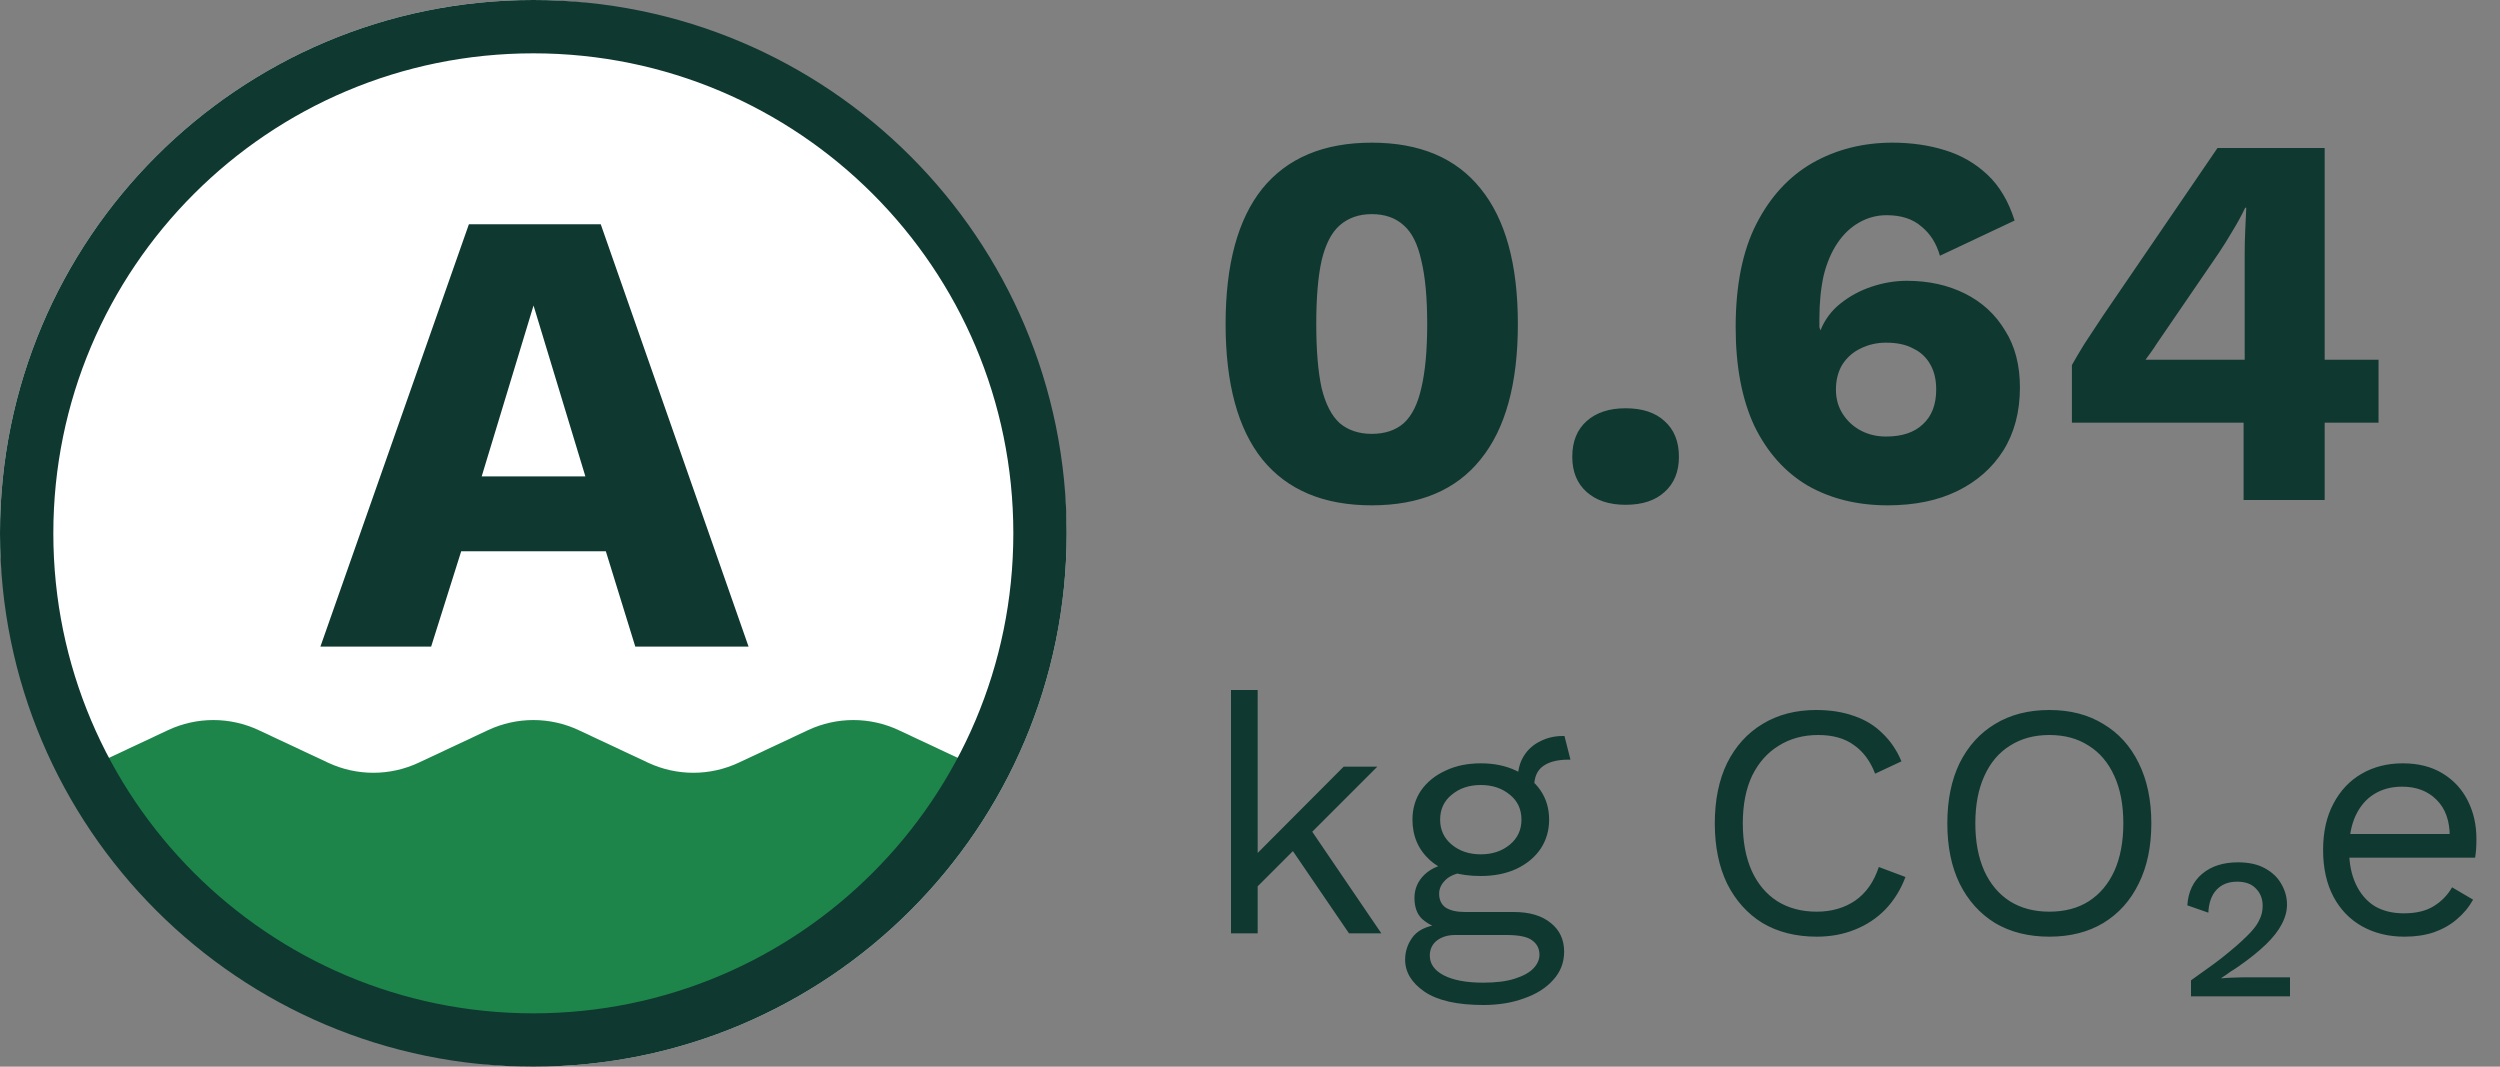
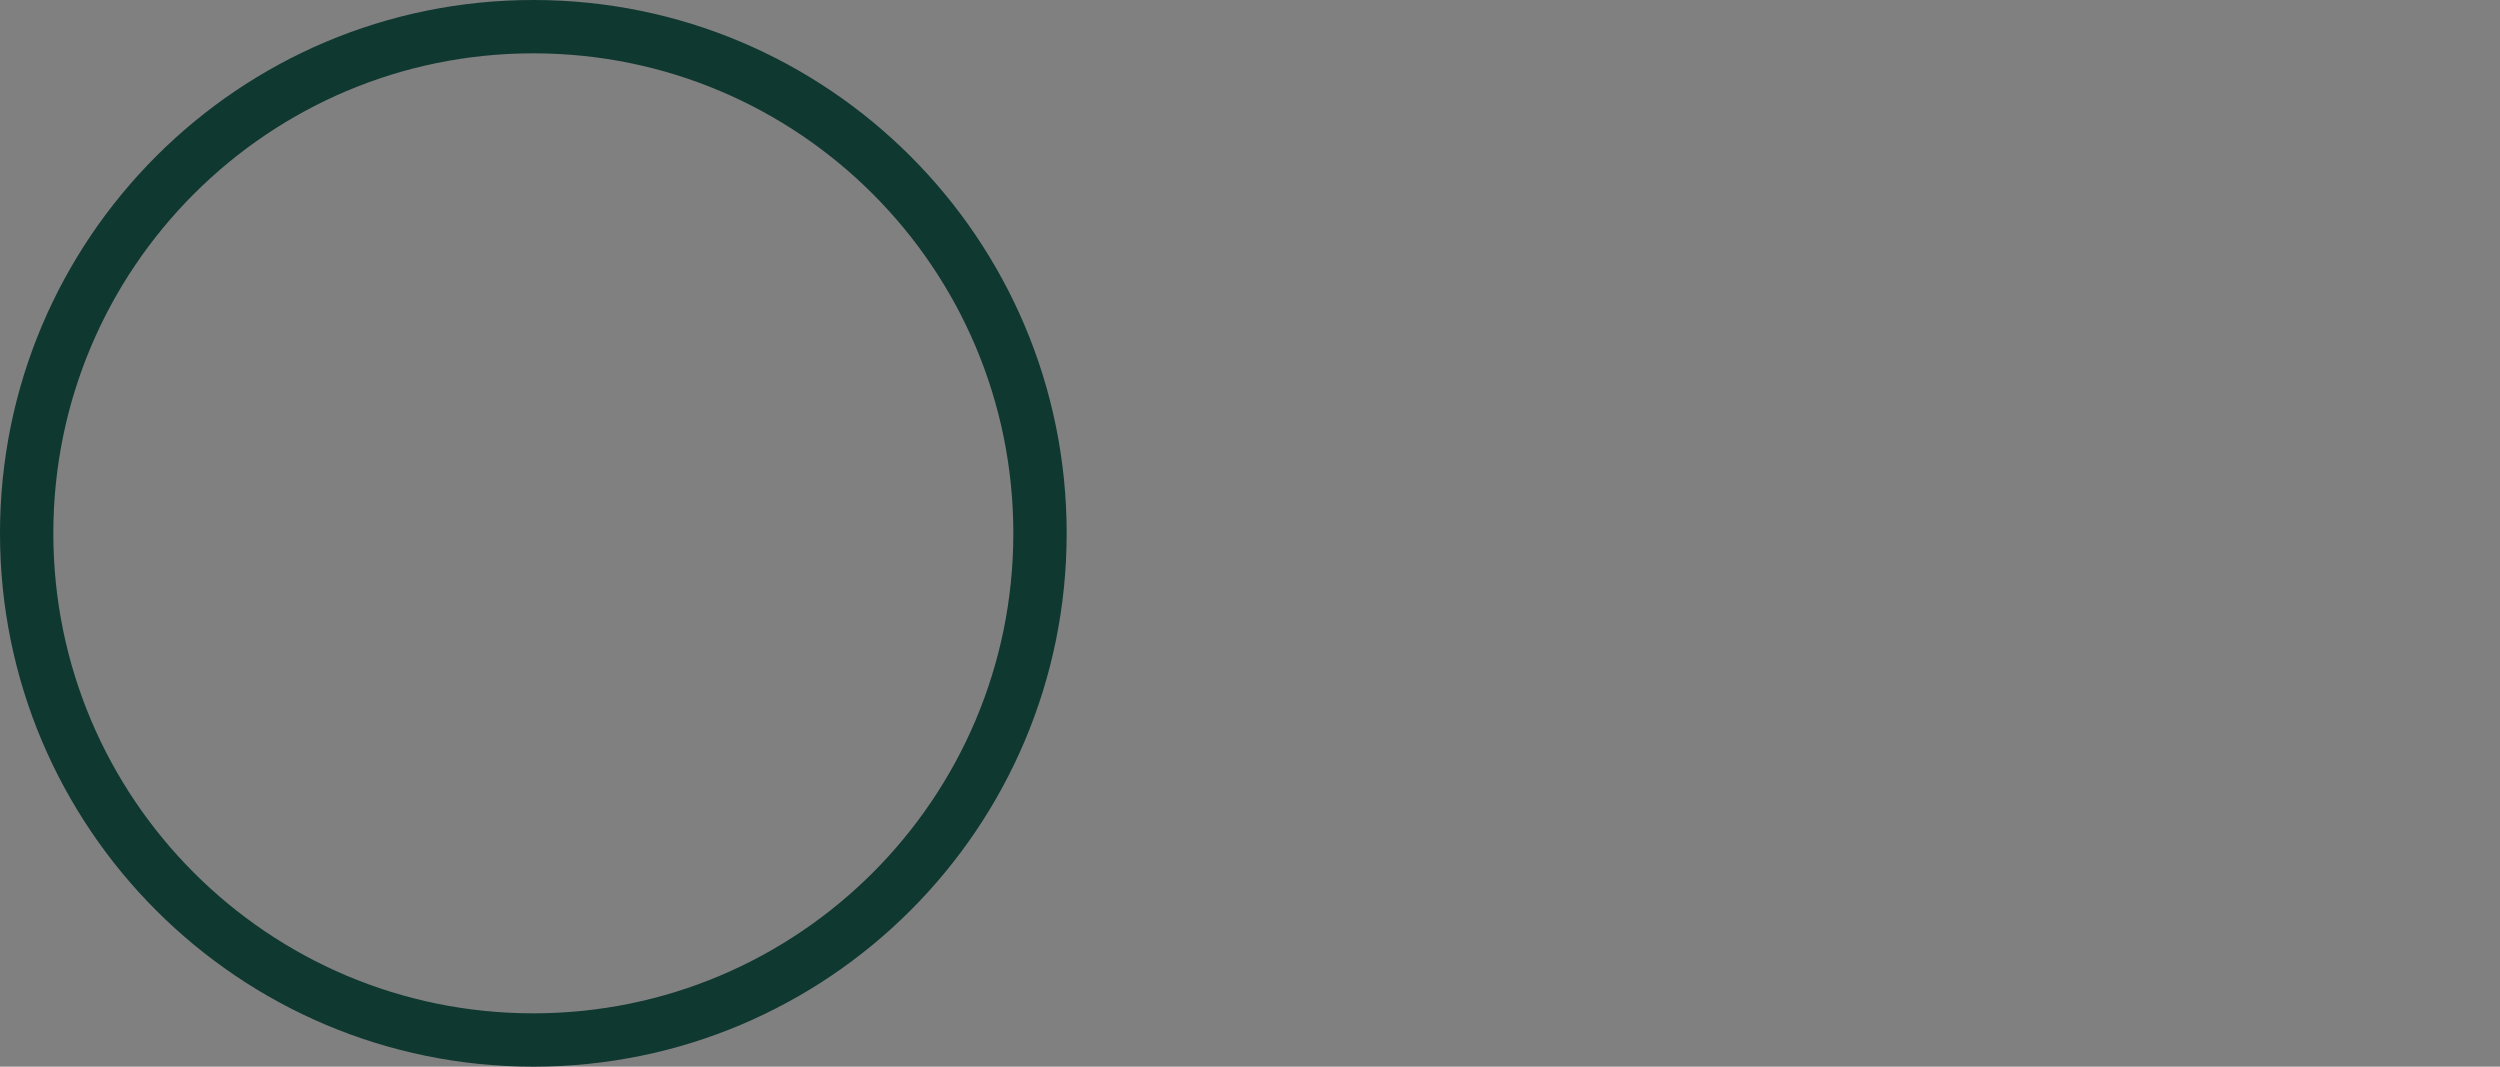
<svg xmlns="http://www.w3.org/2000/svg" width="75" height="32" viewBox="0 0 75 32" fill="none">
  <rect x="0" y="0" width="75" height="32" fill="#808080" stroke="none" />
-   <rect width="32" height="32" rx="16" fill="white" />
-   <path d="M29.095 22.906C26.614 27.601 21.681 30.802 16.001 30.802C10.32 30.802 5.387 27.601 2.906 22.906L5.042 21.904C5.903 21.501 6.898 21.501 7.759 21.904L9.842 22.881C10.703 23.284 11.698 23.284 12.559 22.881L14.642 21.904C15.503 21.501 16.498 21.501 17.359 21.904L19.442 22.881C20.303 23.284 21.298 23.284 22.159 22.881L24.242 21.904C25.103 21.501 26.098 21.501 26.959 21.904L29.095 22.906Z" fill="#1D854A" />
-   <path d="M22.457 19.399H19.059L18.175 16.538H13.836L12.934 19.399H9.612L14.067 6.727H18.022L22.457 19.399ZM14.451 14.291H17.561L16.006 9.165L14.451 14.291Z" fill="#0F3830" />
  <path fill-rule="evenodd" clip-rule="evenodd" d="M16 30.4C23.953 30.4 30.4 23.953 30.4 16C30.4 8.047 23.953 1.6 16 1.6C8.047 1.6 1.6 8.047 1.6 16C1.6 23.953 8.047 30.4 16 30.4ZM16 32C24.837 32 32 24.837 32 16C32 7.163 24.837 0 16 0C7.163 0 0 7.163 0 16C0 24.837 7.163 32 16 32Z" fill="#0F3830" />
-   <path d="M41.152 15.16C39.712 15.16 38.619 14.701 37.872 13.784C37.136 12.867 36.768 11.512 36.768 9.72C36.768 7.928 37.136 6.573 37.872 5.656C38.619 4.739 39.712 4.28 41.152 4.28C42.592 4.28 43.68 4.739 44.416 5.656C45.163 6.573 45.536 7.928 45.536 9.72C45.536 11.512 45.163 12.867 44.416 13.784C43.68 14.701 42.592 15.16 41.152 15.16ZM41.152 13.016C41.547 13.016 41.867 12.909 42.112 12.696C42.357 12.472 42.533 12.12 42.64 11.64C42.757 11.149 42.816 10.509 42.816 9.72C42.816 8.931 42.757 8.296 42.64 7.816C42.533 7.325 42.357 6.973 42.112 6.76C41.867 6.536 41.547 6.424 41.152 6.424C40.768 6.424 40.448 6.536 40.192 6.76C39.947 6.973 39.765 7.325 39.648 7.816C39.541 8.296 39.488 8.931 39.488 9.72C39.488 10.509 39.541 11.149 39.648 11.64C39.765 12.12 39.947 12.472 40.192 12.696C40.448 12.909 40.768 13.016 41.152 13.016ZM48.768 12.248C49.269 12.248 49.658 12.376 49.936 12.632C50.224 12.888 50.368 13.245 50.368 13.704C50.368 14.152 50.224 14.504 49.936 14.76C49.658 15.016 49.269 15.144 48.768 15.144C48.277 15.144 47.888 15.016 47.6 14.76C47.312 14.504 47.168 14.152 47.168 13.704C47.168 13.245 47.312 12.888 47.6 12.632C47.888 12.376 48.277 12.248 48.768 12.248ZM56.774 4.28C57.339 4.28 57.862 4.355 58.342 4.504C58.833 4.653 59.259 4.899 59.622 5.24C59.985 5.581 60.257 6.04 60.438 6.616L58.198 7.672C58.091 7.299 57.905 7.005 57.638 6.792C57.382 6.568 57.035 6.456 56.598 6.456C56.299 6.456 56.022 6.531 55.766 6.68C55.521 6.819 55.307 7.021 55.126 7.288C54.945 7.555 54.806 7.88 54.71 8.264C54.625 8.648 54.582 9.08 54.582 9.56C54.582 9.592 54.582 9.629 54.582 9.672C54.582 9.704 54.582 9.752 54.582 9.816L54.614 9.912C54.742 9.592 54.939 9.325 55.206 9.112C55.483 8.888 55.798 8.717 56.15 8.6C56.502 8.483 56.854 8.424 57.206 8.424C57.857 8.424 58.438 8.552 58.95 8.808C59.462 9.064 59.862 9.432 60.15 9.912C60.449 10.381 60.598 10.952 60.598 11.624C60.598 12.349 60.433 12.979 60.102 13.512C59.771 14.035 59.313 14.44 58.726 14.728C58.139 15.016 57.441 15.16 56.63 15.16C55.723 15.16 54.923 14.963 54.23 14.568C53.547 14.163 53.014 13.565 52.63 12.776C52.257 11.976 52.07 10.989 52.07 9.816C52.07 8.557 52.278 7.523 52.694 6.712C53.11 5.901 53.67 5.293 54.374 4.888C55.089 4.483 55.889 4.28 56.774 4.28ZM56.582 10.28C56.305 10.28 56.049 10.339 55.814 10.456C55.59 10.563 55.409 10.723 55.27 10.936C55.142 11.149 55.078 11.4 55.078 11.688C55.078 11.965 55.147 12.211 55.286 12.424C55.425 12.637 55.606 12.803 55.83 12.92C56.054 13.037 56.305 13.096 56.582 13.096C57.062 13.096 57.43 12.973 57.686 12.728C57.953 12.483 58.086 12.136 58.086 11.688C58.086 11.389 58.027 11.139 57.91 10.936C57.793 10.723 57.622 10.563 57.398 10.456C57.185 10.339 56.913 10.28 56.582 10.28ZM67.308 15V12.68H62.157V10.952C62.252 10.781 62.375 10.573 62.525 10.328C62.684 10.083 62.871 9.8 63.084 9.48L66.525 4.44H69.74V10.792H71.356V12.68H69.74V15H67.308ZM64.365 10.792H67.341V7.592C67.341 7.379 67.346 7.16 67.356 6.936C67.367 6.701 67.378 6.467 67.388 6.232H67.356C67.25 6.456 67.122 6.691 66.972 6.936C66.834 7.171 66.701 7.384 66.573 7.576L64.701 10.312C64.647 10.397 64.594 10.477 64.54 10.552C64.487 10.627 64.428 10.707 64.365 10.792Z" fill="#0F3830" />
-   <path d="M41.32 23L39.16 25.16L38.97 25.35L37.33 26.99V25.99L40.31 23H41.32ZM37.73 20.7V28H36.93V20.7H37.73ZM39.23 24.75L41.44 28H40.47L38.56 25.2L39.23 24.75ZM46.934 22.08L47.114 22.79C47.107 22.79 47.097 22.79 47.084 22.79C47.071 22.79 47.057 22.79 47.044 22.79C46.717 22.79 46.464 22.857 46.284 22.99C46.111 23.117 46.024 23.323 46.024 23.61L45.534 23.36C45.534 23.1 45.594 22.873 45.714 22.68C45.834 22.487 45.997 22.34 46.204 22.24C46.41 22.133 46.637 22.08 46.884 22.08C46.891 22.08 46.897 22.08 46.904 22.08C46.917 22.08 46.927 22.08 46.934 22.08ZM45.414 27.36C45.887 27.36 46.257 27.47 46.524 27.69C46.791 27.903 46.924 28.19 46.924 28.55C46.924 28.877 46.814 29.16 46.594 29.4C46.38 29.64 46.09 29.823 45.724 29.95C45.364 30.083 44.957 30.15 44.504 30.15C43.717 30.15 43.127 30.017 42.734 29.75C42.347 29.483 42.154 29.163 42.154 28.79C42.154 28.523 42.24 28.283 42.414 28.07C42.594 27.863 42.894 27.747 43.314 27.72L43.244 27.87C43.017 27.81 42.824 27.71 42.664 27.57C42.511 27.423 42.434 27.213 42.434 26.94C42.434 26.667 42.534 26.433 42.734 26.24C42.941 26.04 43.244 25.917 43.644 25.87L44.174 26.14H44.074C43.747 26.173 43.514 26.257 43.374 26.39C43.24 26.517 43.174 26.657 43.174 26.81C43.174 26.997 43.24 27.137 43.374 27.23C43.514 27.317 43.707 27.36 43.954 27.36H45.414ZM44.494 29.48C44.88 29.48 45.197 29.44 45.444 29.36C45.697 29.28 45.884 29.177 46.004 29.05C46.124 28.923 46.184 28.787 46.184 28.64C46.184 28.46 46.111 28.317 45.964 28.21C45.824 28.103 45.567 28.05 45.194 28.05H43.654C43.441 28.05 43.261 28.103 43.114 28.21C42.967 28.323 42.894 28.477 42.894 28.67C42.894 28.917 43.034 29.113 43.314 29.26C43.6 29.407 43.994 29.48 44.494 29.48ZM44.424 22.9C44.824 22.9 45.177 22.973 45.484 23.12C45.797 23.26 46.041 23.457 46.214 23.71C46.387 23.963 46.474 24.257 46.474 24.59C46.474 24.917 46.387 25.21 46.214 25.47C46.041 25.723 45.797 25.923 45.484 26.07C45.177 26.21 44.824 26.28 44.424 26.28C43.764 26.28 43.257 26.123 42.904 25.81C42.55 25.49 42.374 25.083 42.374 24.59C42.374 24.257 42.461 23.963 42.634 23.71C42.814 23.457 43.057 23.26 43.364 23.12C43.67 22.973 44.024 22.9 44.424 22.9ZM44.424 23.55C44.077 23.55 43.787 23.647 43.554 23.84C43.321 24.027 43.204 24.277 43.204 24.59C43.204 24.897 43.321 25.147 43.554 25.34C43.787 25.533 44.077 25.63 44.424 25.63C44.77 25.63 45.06 25.533 45.294 25.34C45.527 25.147 45.644 24.897 45.644 24.59C45.644 24.277 45.527 24.027 45.294 23.84C45.06 23.647 44.77 23.55 44.424 23.55ZM57.164 26.31C57.024 26.683 56.824 27.007 56.564 27.28C56.304 27.547 55.998 27.75 55.644 27.89C55.298 28.03 54.918 28.1 54.504 28.1C53.878 28.1 53.334 27.963 52.874 27.69C52.421 27.41 52.068 27.017 51.814 26.51C51.568 26.003 51.444 25.4 51.444 24.7C51.444 24 51.568 23.397 51.814 22.89C52.068 22.383 52.421 21.993 52.874 21.72C53.334 21.44 53.871 21.3 54.484 21.3C54.911 21.3 55.291 21.36 55.624 21.48C55.958 21.593 56.241 21.767 56.474 22C56.714 22.227 56.904 22.507 57.044 22.84L56.254 23.21C56.108 22.83 55.894 22.543 55.614 22.35C55.341 22.15 54.984 22.05 54.544 22.05C54.098 22.05 53.704 22.157 53.364 22.37C53.024 22.577 52.758 22.877 52.564 23.27C52.378 23.663 52.284 24.14 52.284 24.7C52.284 25.253 52.374 25.73 52.554 26.13C52.734 26.523 52.991 26.827 53.324 27.04C53.658 27.247 54.051 27.35 54.504 27.35C54.944 27.35 55.328 27.24 55.654 27.02C55.981 26.793 56.218 26.457 56.364 26.01L57.164 26.31ZM61.48 21.3C62.106 21.3 62.646 21.44 63.1 21.72C63.56 21.993 63.913 22.383 64.16 22.89C64.413 23.397 64.54 24 64.54 24.7C64.54 25.4 64.413 26.003 64.16 26.51C63.913 27.017 63.56 27.41 63.1 27.69C62.646 27.963 62.106 28.1 61.48 28.1C60.853 28.1 60.31 27.963 59.85 27.69C59.396 27.41 59.043 27.017 58.79 26.51C58.543 26.003 58.42 25.4 58.42 24.7C58.42 24 58.543 23.397 58.79 22.89C59.043 22.383 59.396 21.993 59.85 21.72C60.31 21.44 60.853 21.3 61.48 21.3ZM61.48 22.05C61.026 22.05 60.633 22.157 60.3 22.37C59.966 22.577 59.71 22.88 59.53 23.28C59.35 23.673 59.26 24.147 59.26 24.7C59.26 25.253 59.35 25.73 59.53 26.13C59.71 26.523 59.966 26.827 60.3 27.04C60.633 27.247 61.026 27.35 61.48 27.35C61.94 27.35 62.333 27.247 62.66 27.04C62.993 26.827 63.25 26.523 63.43 26.13C63.61 25.73 63.7 25.253 63.7 24.7C63.7 24.147 63.61 23.673 63.43 23.28C63.25 22.88 62.993 22.577 62.66 22.37C62.333 22.157 61.94 22.05 61.48 22.05ZM65.73 29.89V29.41C65.884 29.297 66.037 29.187 66.19 29.08C66.344 28.973 66.497 28.86 66.65 28.74C66.97 28.487 67.22 28.27 67.4 28.09C67.58 27.917 67.704 27.76 67.77 27.62C67.844 27.48 67.88 27.333 67.88 27.18C67.88 26.967 67.814 26.793 67.68 26.66C67.554 26.52 67.364 26.45 67.11 26.45C66.85 26.45 66.644 26.533 66.49 26.7C66.344 26.86 66.264 27.087 66.25 27.38L65.62 27.16C65.647 26.753 65.797 26.437 66.07 26.21C66.344 25.983 66.7 25.87 67.14 25.87C67.467 25.87 67.737 25.93 67.95 26.05C68.17 26.17 68.334 26.327 68.44 26.52C68.554 26.713 68.61 26.92 68.61 27.14C68.61 27.333 68.557 27.53 68.45 27.73C68.35 27.923 68.194 28.123 67.98 28.33C67.767 28.537 67.494 28.757 67.16 28.99C67.074 29.05 66.987 29.107 66.9 29.16C66.82 29.22 66.734 29.28 66.64 29.34V29.35C66.7 29.343 66.804 29.337 66.95 29.33C67.104 29.323 67.214 29.32 67.28 29.32H68.7V29.89H65.73ZM72.133 28.1C71.659 28.1 71.236 27.997 70.863 27.79C70.496 27.583 70.209 27.287 70.003 26.9C69.796 26.507 69.693 26.04 69.693 25.5C69.693 24.96 69.796 24.497 70.003 24.11C70.209 23.717 70.493 23.417 70.853 23.21C71.213 23.003 71.623 22.9 72.083 22.9C72.549 22.9 72.946 23 73.273 23.2C73.606 23.4 73.859 23.673 74.033 24.02C74.206 24.36 74.293 24.743 74.293 25.17C74.293 25.283 74.289 25.387 74.283 25.48C74.276 25.573 74.266 25.657 74.253 25.73H70.213V25.02H73.903L73.493 25.1C73.493 24.62 73.359 24.25 73.093 23.99C72.833 23.73 72.489 23.6 72.063 23.6C71.736 23.6 71.453 23.677 71.213 23.83C70.979 23.977 70.796 24.193 70.663 24.48C70.536 24.76 70.473 25.1 70.473 25.5C70.473 25.893 70.539 26.233 70.673 26.52C70.806 26.807 70.993 27.027 71.233 27.18C71.479 27.327 71.773 27.4 72.113 27.4C72.479 27.4 72.776 27.33 73.003 27.19C73.236 27.05 73.423 26.86 73.563 26.62L74.193 26.99C74.066 27.217 73.903 27.413 73.703 27.58C73.509 27.747 73.279 27.877 73.013 27.97C72.753 28.057 72.459 28.1 72.133 28.1Z" fill="#0F3830" />
</svg>